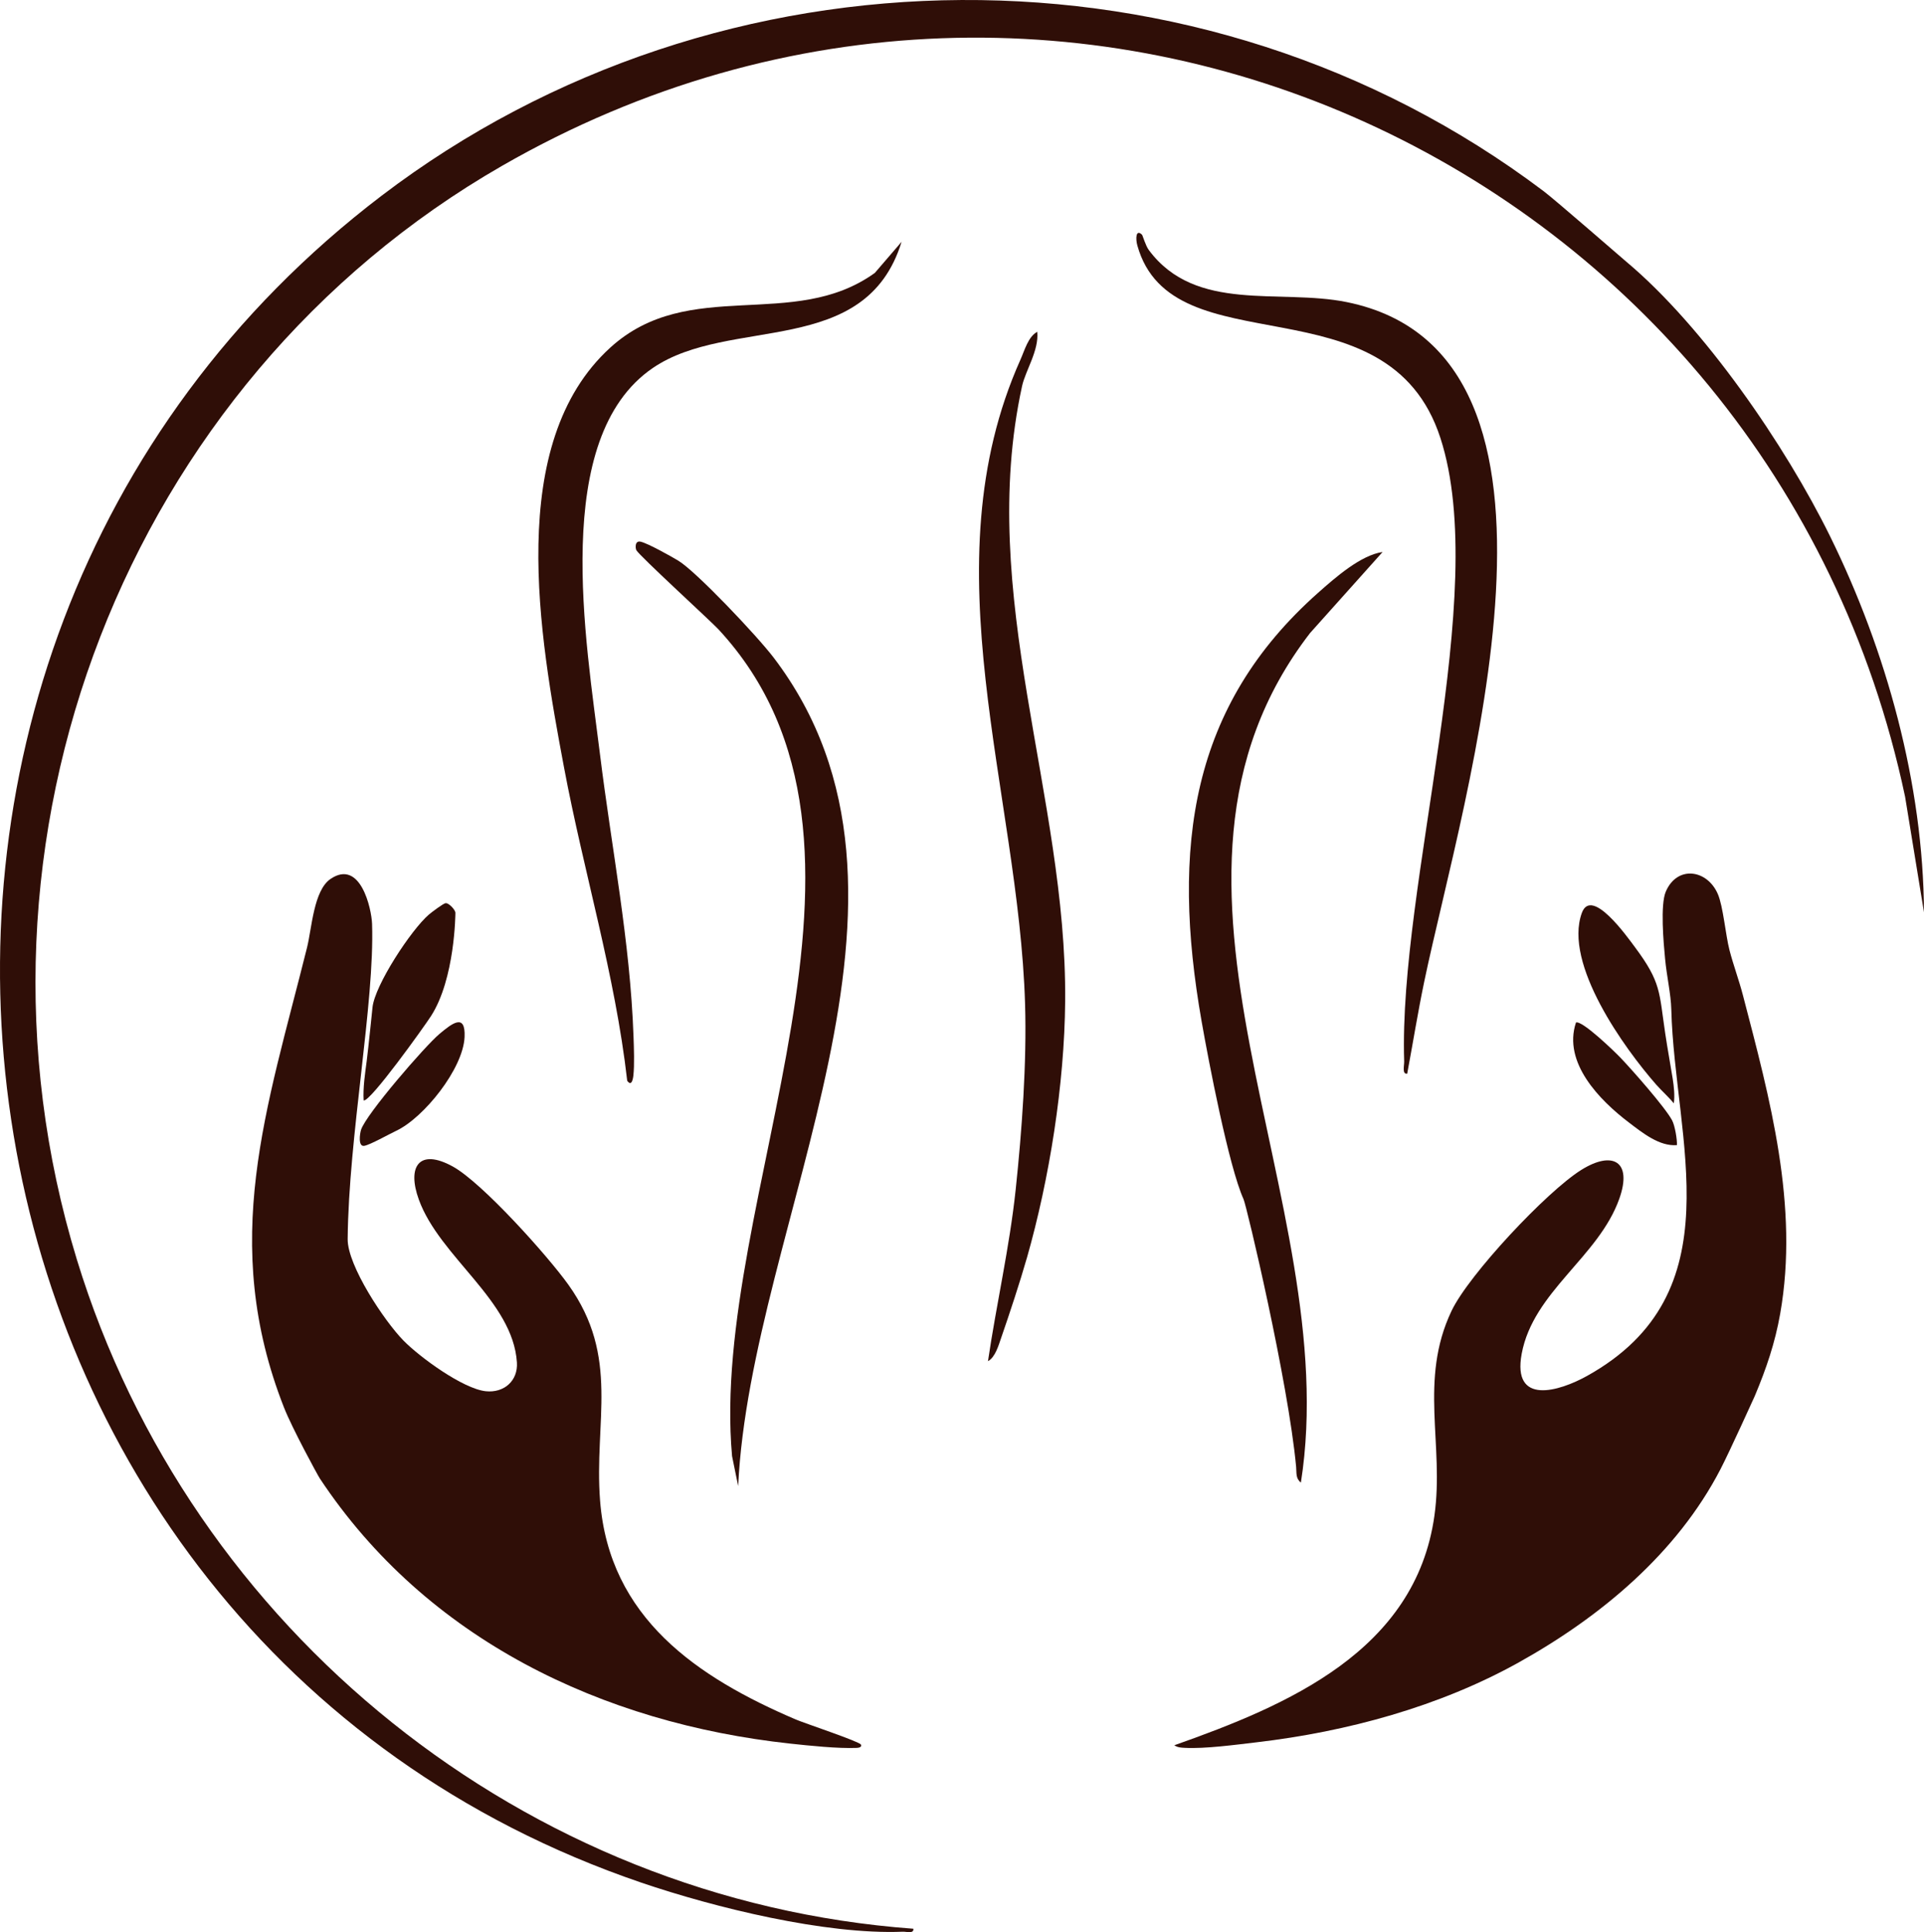
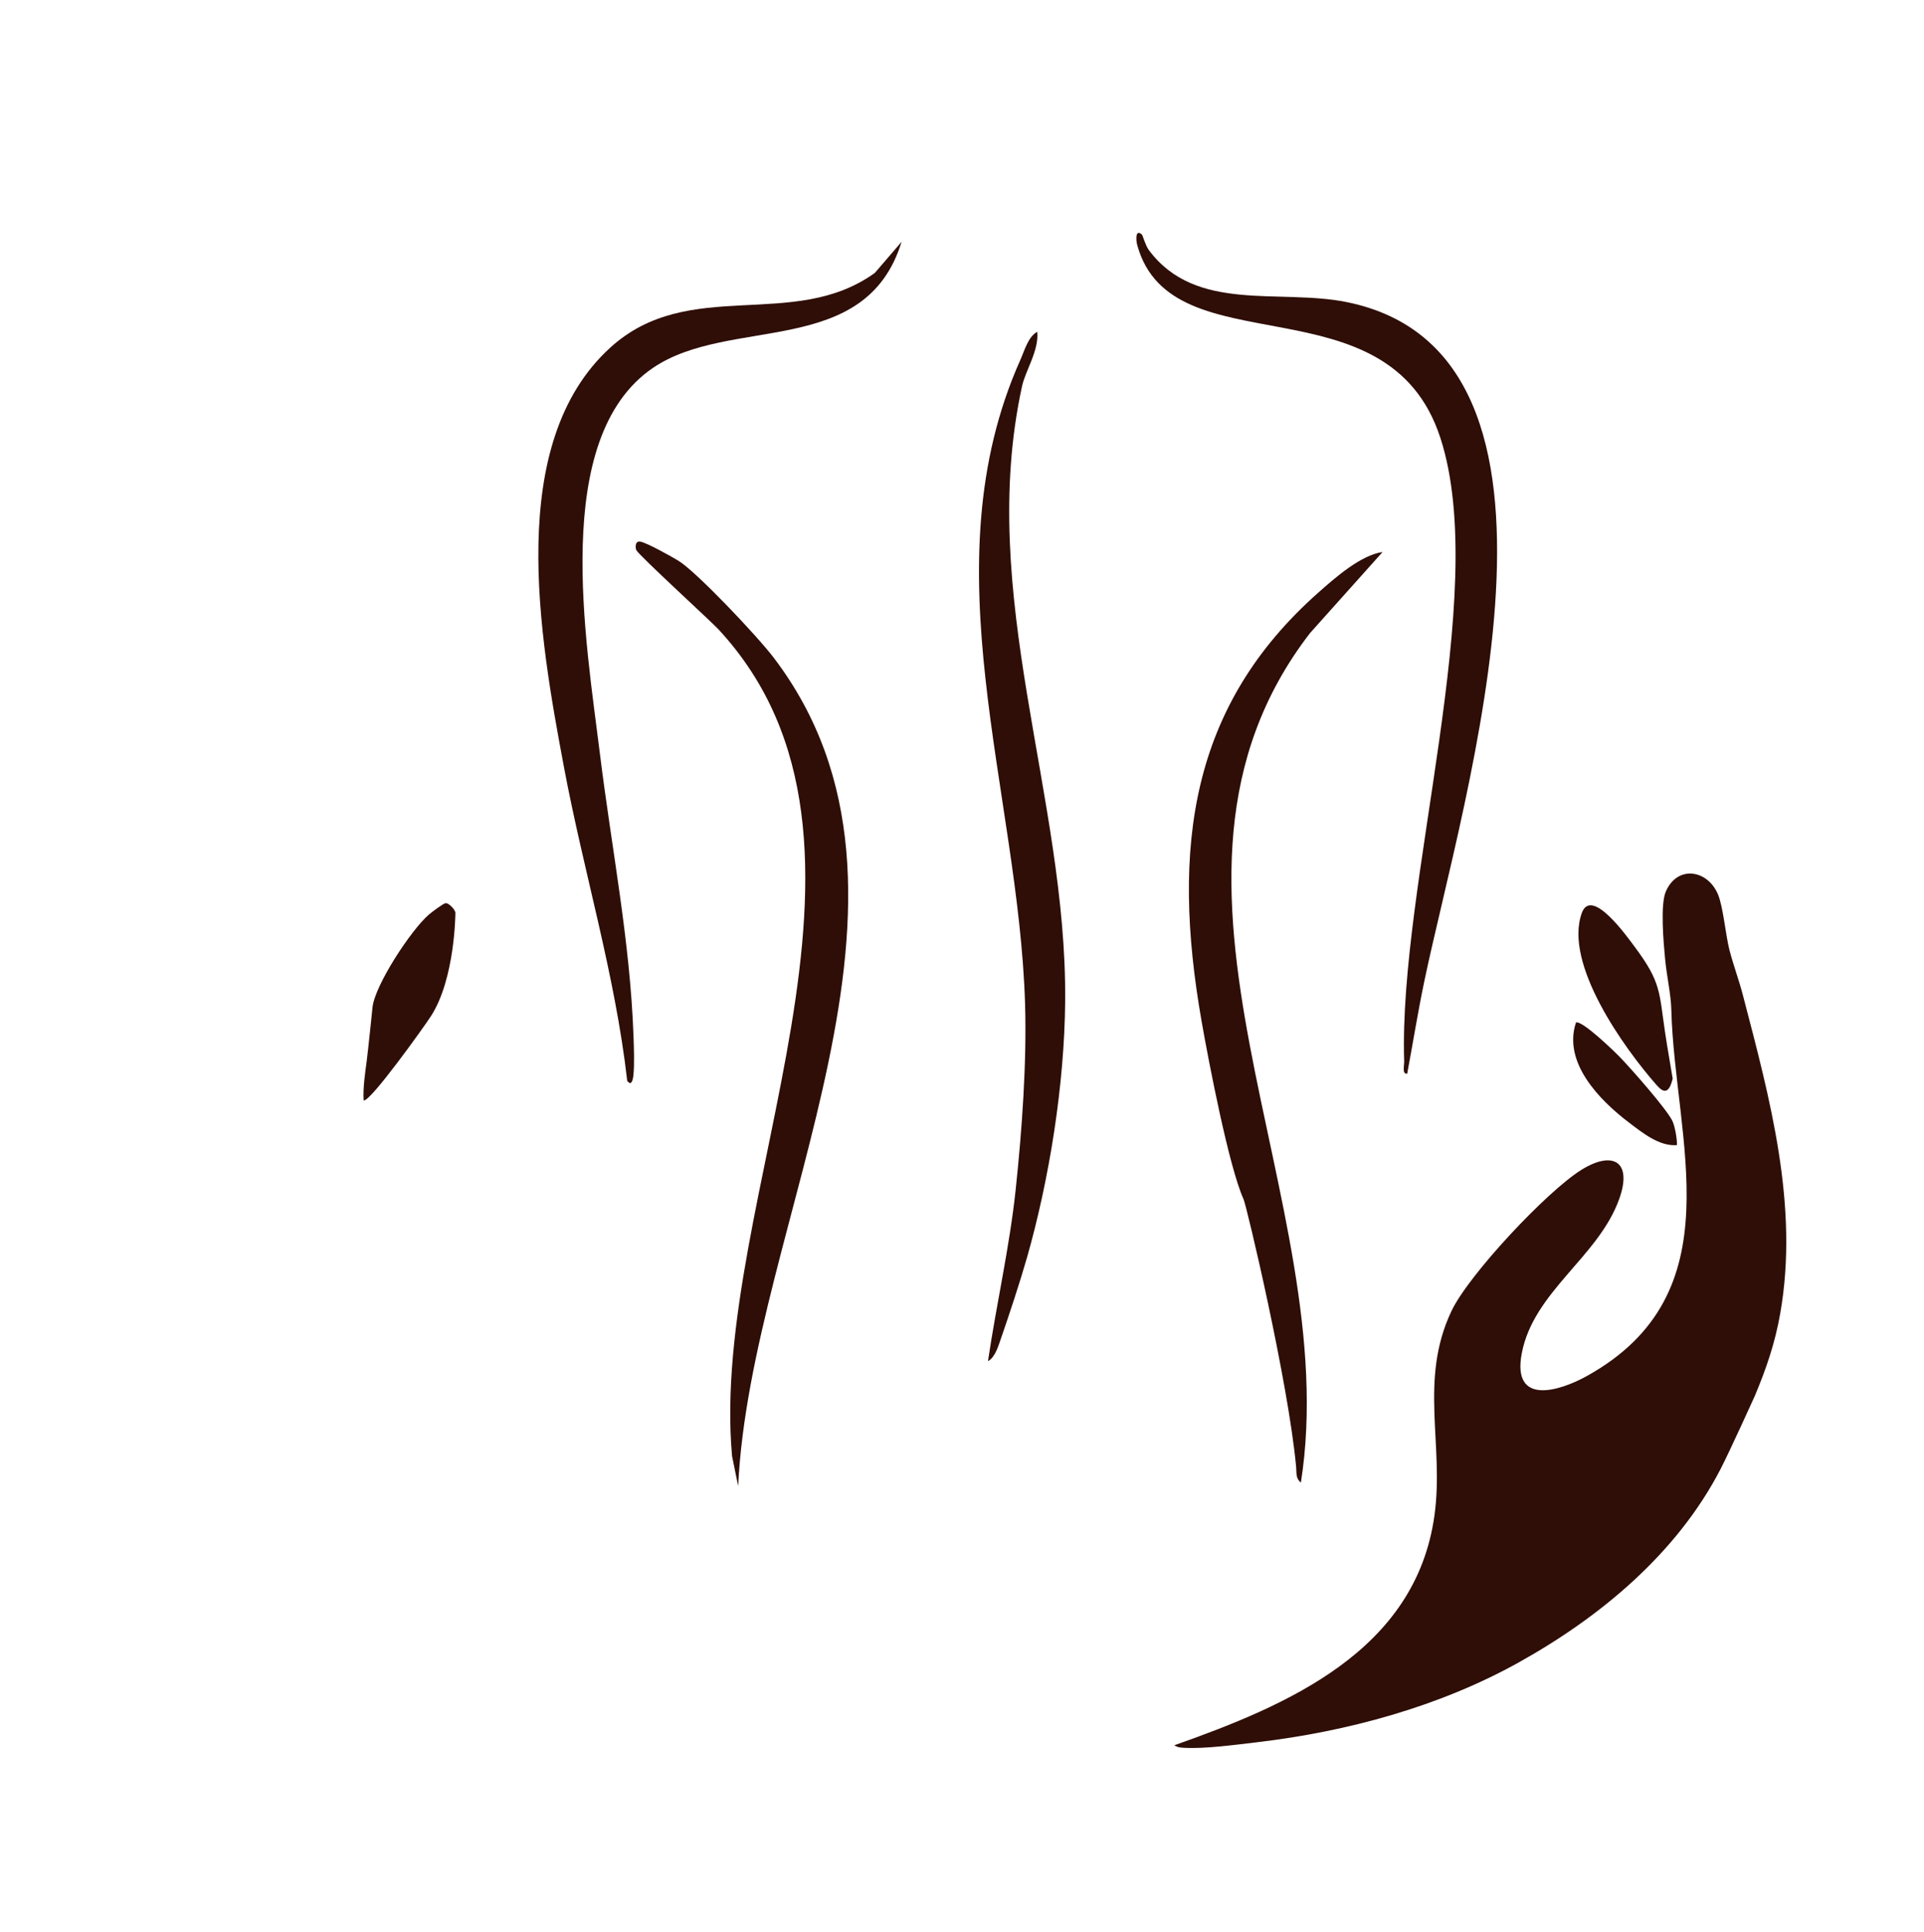
<svg xmlns="http://www.w3.org/2000/svg" width="245" height="246" viewBox="0 0 245 246" fill="none">
-   <path d="M207.151 33.369C216.996 41.641 227.349 56.722 233.035 68.269C240.213 82.842 244.911 99.839 244.998 116.156L242.592 101.437C225.592 21.111 136.087 -20.354 63.939 21.109C15.993 48.663 -6.519 107.045 9.786 160.358C24.246 207.642 66.924 241.944 116.304 245.564C116.393 246.235 115.43 245.926 114.966 245.944C105.121 246.345 91.033 242.887 81.636 239.685C-10.863 208.146 -28.759 83.784 48.609 24.906C91.724 -7.904 153.011 -8.507 196.563 24.34C198.043 25.456 206.405 32.743 207.149 33.369H207.151Z" fill="#2F0E07" />
  <path d="M114.808 30.785C110.208 45.706 92.929 40.162 83.128 46.852C70.081 55.759 74.628 81.631 76.398 96.009C77.871 107.98 80.246 119.828 80.671 131.966C80.722 133.39 80.804 135.592 80.653 136.933C80.584 137.55 80.383 138.317 79.868 137.6C78.32 124.011 74.317 111.013 71.812 97.659C68.688 81.006 64.31 56.451 77.716 44.255C87.751 35.126 101.047 42.22 111.404 34.743L114.808 30.785Z" fill="#2F0E07" />
  <path d="M145.426 29.887C145.5 29.958 145.873 31.271 146.284 31.826C152.259 39.885 162.932 36.724 171.496 38.464C204.088 45.081 186.265 101.437 181.352 125.024C180.547 128.893 179.918 132.812 179.193 136.695C178.511 136.803 178.822 135.675 178.806 135.132C178.067 112.528 189.845 75.642 183.429 55.791C176.759 35.149 149.244 47.093 144.827 31.25C144.592 30.409 144.628 29.108 145.426 29.887Z" fill="#2F0E07" />
  <path d="M86.367 71.381C88.606 72.722 96.374 80.912 98.522 83.735C121.567 114.029 95.582 155.583 93.997 189.207L93.22 185.391C90.267 152.601 116.837 107.455 91.477 80.116C90.534 79.101 81.421 70.767 81.035 70.054C80.891 69.786 80.827 68.782 81.591 68.97C82.544 69.204 85.36 70.776 86.364 71.379L86.367 71.381Z" fill="#2F0E07" />
  <path d="M176.057 70.281L166.825 80.593C142.254 112.434 171.326 152.723 165.654 188.758C164.97 188.233 165.118 187.529 165.048 186.759C164.03 175.806 158.744 153.546 158.352 152.681C156.474 148.521 153.91 135.159 153.014 130.052C149.102 107.797 151.612 89.869 167.845 75.475C170.1 73.474 173.277 70.689 176.057 70.279V70.281Z" fill="#2F0E07" />
-   <path d="M36.175 179.233C27.874 158.128 33.995 141.132 39.1 120.63C39.709 118.182 39.938 113.374 42.083 111.909C45.889 109.312 47.312 115.682 47.379 117.632C47.717 127.687 44.394 144.69 44.272 157.759C44.24 161.126 48.938 168.197 51.384 170.686C53.449 172.79 58.946 176.817 61.855 177.129C64.17 177.376 65.977 175.808 65.824 173.464C65.309 165.574 55.995 160.064 53.335 152.735C51.802 148.515 53.371 146.156 57.665 148.524C61.409 150.589 69.744 159.886 72.377 163.569C78.99 172.815 75.627 180.949 76.412 191.055C77.574 206.008 88.805 213.569 101.36 218.935C102.417 219.386 109.41 221.72 109.62 222.109C109.789 222.426 109.389 222.529 109.096 222.54C106.715 222.639 103.071 222.258 100.635 221.995C76.698 219.402 54.316 208.738 40.734 188.249C40.436 187.8 37.195 181.825 36.177 179.235L36.175 179.233Z" fill="#2F0E07" />
  <path d="M57.99 116.248C57.985 116.314 57.953 124.582 54.888 129.356C54.058 130.651 47.118 140.364 46.306 140.105C46.21 138.467 46.486 136.695 46.699 135.065C46.896 133.546 47.427 128.347 47.436 128.256C47.726 125.427 52.372 118.361 54.616 116.44C54.959 116.147 56.446 115.026 56.741 114.99C57.136 114.937 58.015 115.847 57.99 116.25V116.248Z" fill="#2F0E07" />
-   <path d="M46.388 145.886C45.576 146.026 45.816 144.355 45.974 143.851C46.585 141.889 54.149 133.149 55.968 131.632C57.534 130.323 59.298 128.914 59.158 132.033C58.98 136.076 53.957 142.322 50.462 143.968C49.535 144.403 47.145 145.756 46.386 145.886H46.388Z" fill="#2F0E07" />
  <path d="M218.755 113.848C219.43 115.432 219.732 119.037 220.226 120.951C220.72 122.865 221.431 124.756 221.939 126.699C225.377 139.865 229.105 153.53 226.69 167.247C226.031 170.993 224.917 174.252 223.446 177.752C223.446 177.752 220.265 184.779 219.082 187.062C213.533 197.766 203.83 205.845 193.406 211.653C183.301 217.285 171.537 220.475 160.022 221.827C157.383 222.137 153.439 222.671 150.873 222.533C150.386 222.508 149.96 222.492 149.535 222.205C163.945 217.12 180.247 210.2 182.658 192.978C183.925 183.929 180.654 175.714 184.831 166.915C187.022 162.297 196.92 151.74 201.332 148.969C205.337 146.454 207.89 147.841 206.209 152.601C203.581 160.041 195.241 164.421 193.768 172.37C192.546 178.957 198.507 177.177 202.108 175.173C221.052 164.623 213.252 145.143 212.822 128.531C212.771 126.539 212.243 124.35 212.026 122.033C211.838 120.055 211.399 115.198 212.122 113.516C213.576 110.128 217.415 110.701 218.755 113.848Z" fill="#2F0E07" />
  <path d="M213.54 145.797C211.305 145.978 209.157 144.233 207.428 142.92C203.686 140.078 198.981 135.285 200.685 130.183C201.472 129.89 205.594 133.878 206.33 134.646C207.808 136.186 212.019 140.958 212.918 142.629C213.293 143.328 213.576 145.116 213.54 145.794V145.797Z" fill="#2F0E07" />
-   <path d="M212.044 131.545C212.341 133.541 212.693 135.425 212.998 137.325C213.151 138.293 213.288 139.505 213.142 140.475C212.449 139.627 211.614 138.907 210.893 138.086C206.865 133.498 199.072 122.721 201.43 116.234C202.661 112.851 207.204 119.267 208.192 120.591C211.552 125.102 211.257 126.273 212.044 131.547V131.545Z" fill="#2F0E07" />
+   <path d="M212.044 131.545C212.341 133.541 212.693 135.425 212.998 137.325C212.449 139.627 211.614 138.907 210.893 138.086C206.865 133.498 199.072 122.721 201.43 116.234C202.661 112.851 207.204 119.267 208.192 120.591C211.552 125.102 211.257 126.273 212.044 131.547V131.545Z" fill="#2F0E07" />
  <path d="M130.755 160.177C129.893 163.202 128.578 167.181 127.464 170.406C127.144 171.332 126.72 172.817 125.808 173.305C126.883 166.021 128.555 158.799 129.335 151.46C130.126 144.002 130.758 135.345 130.531 127.832C129.715 100.704 118.134 72.2 129.939 45.8C130.479 44.595 130.922 42.871 132.082 42.246C132.318 44.618 130.579 47.187 130.149 49.158C124.342 75.764 135.863 101.311 135.637 127.47C135.545 138.057 133.653 150.028 130.758 160.179L130.755 160.177Z" fill="#2F0E07" />
</svg>